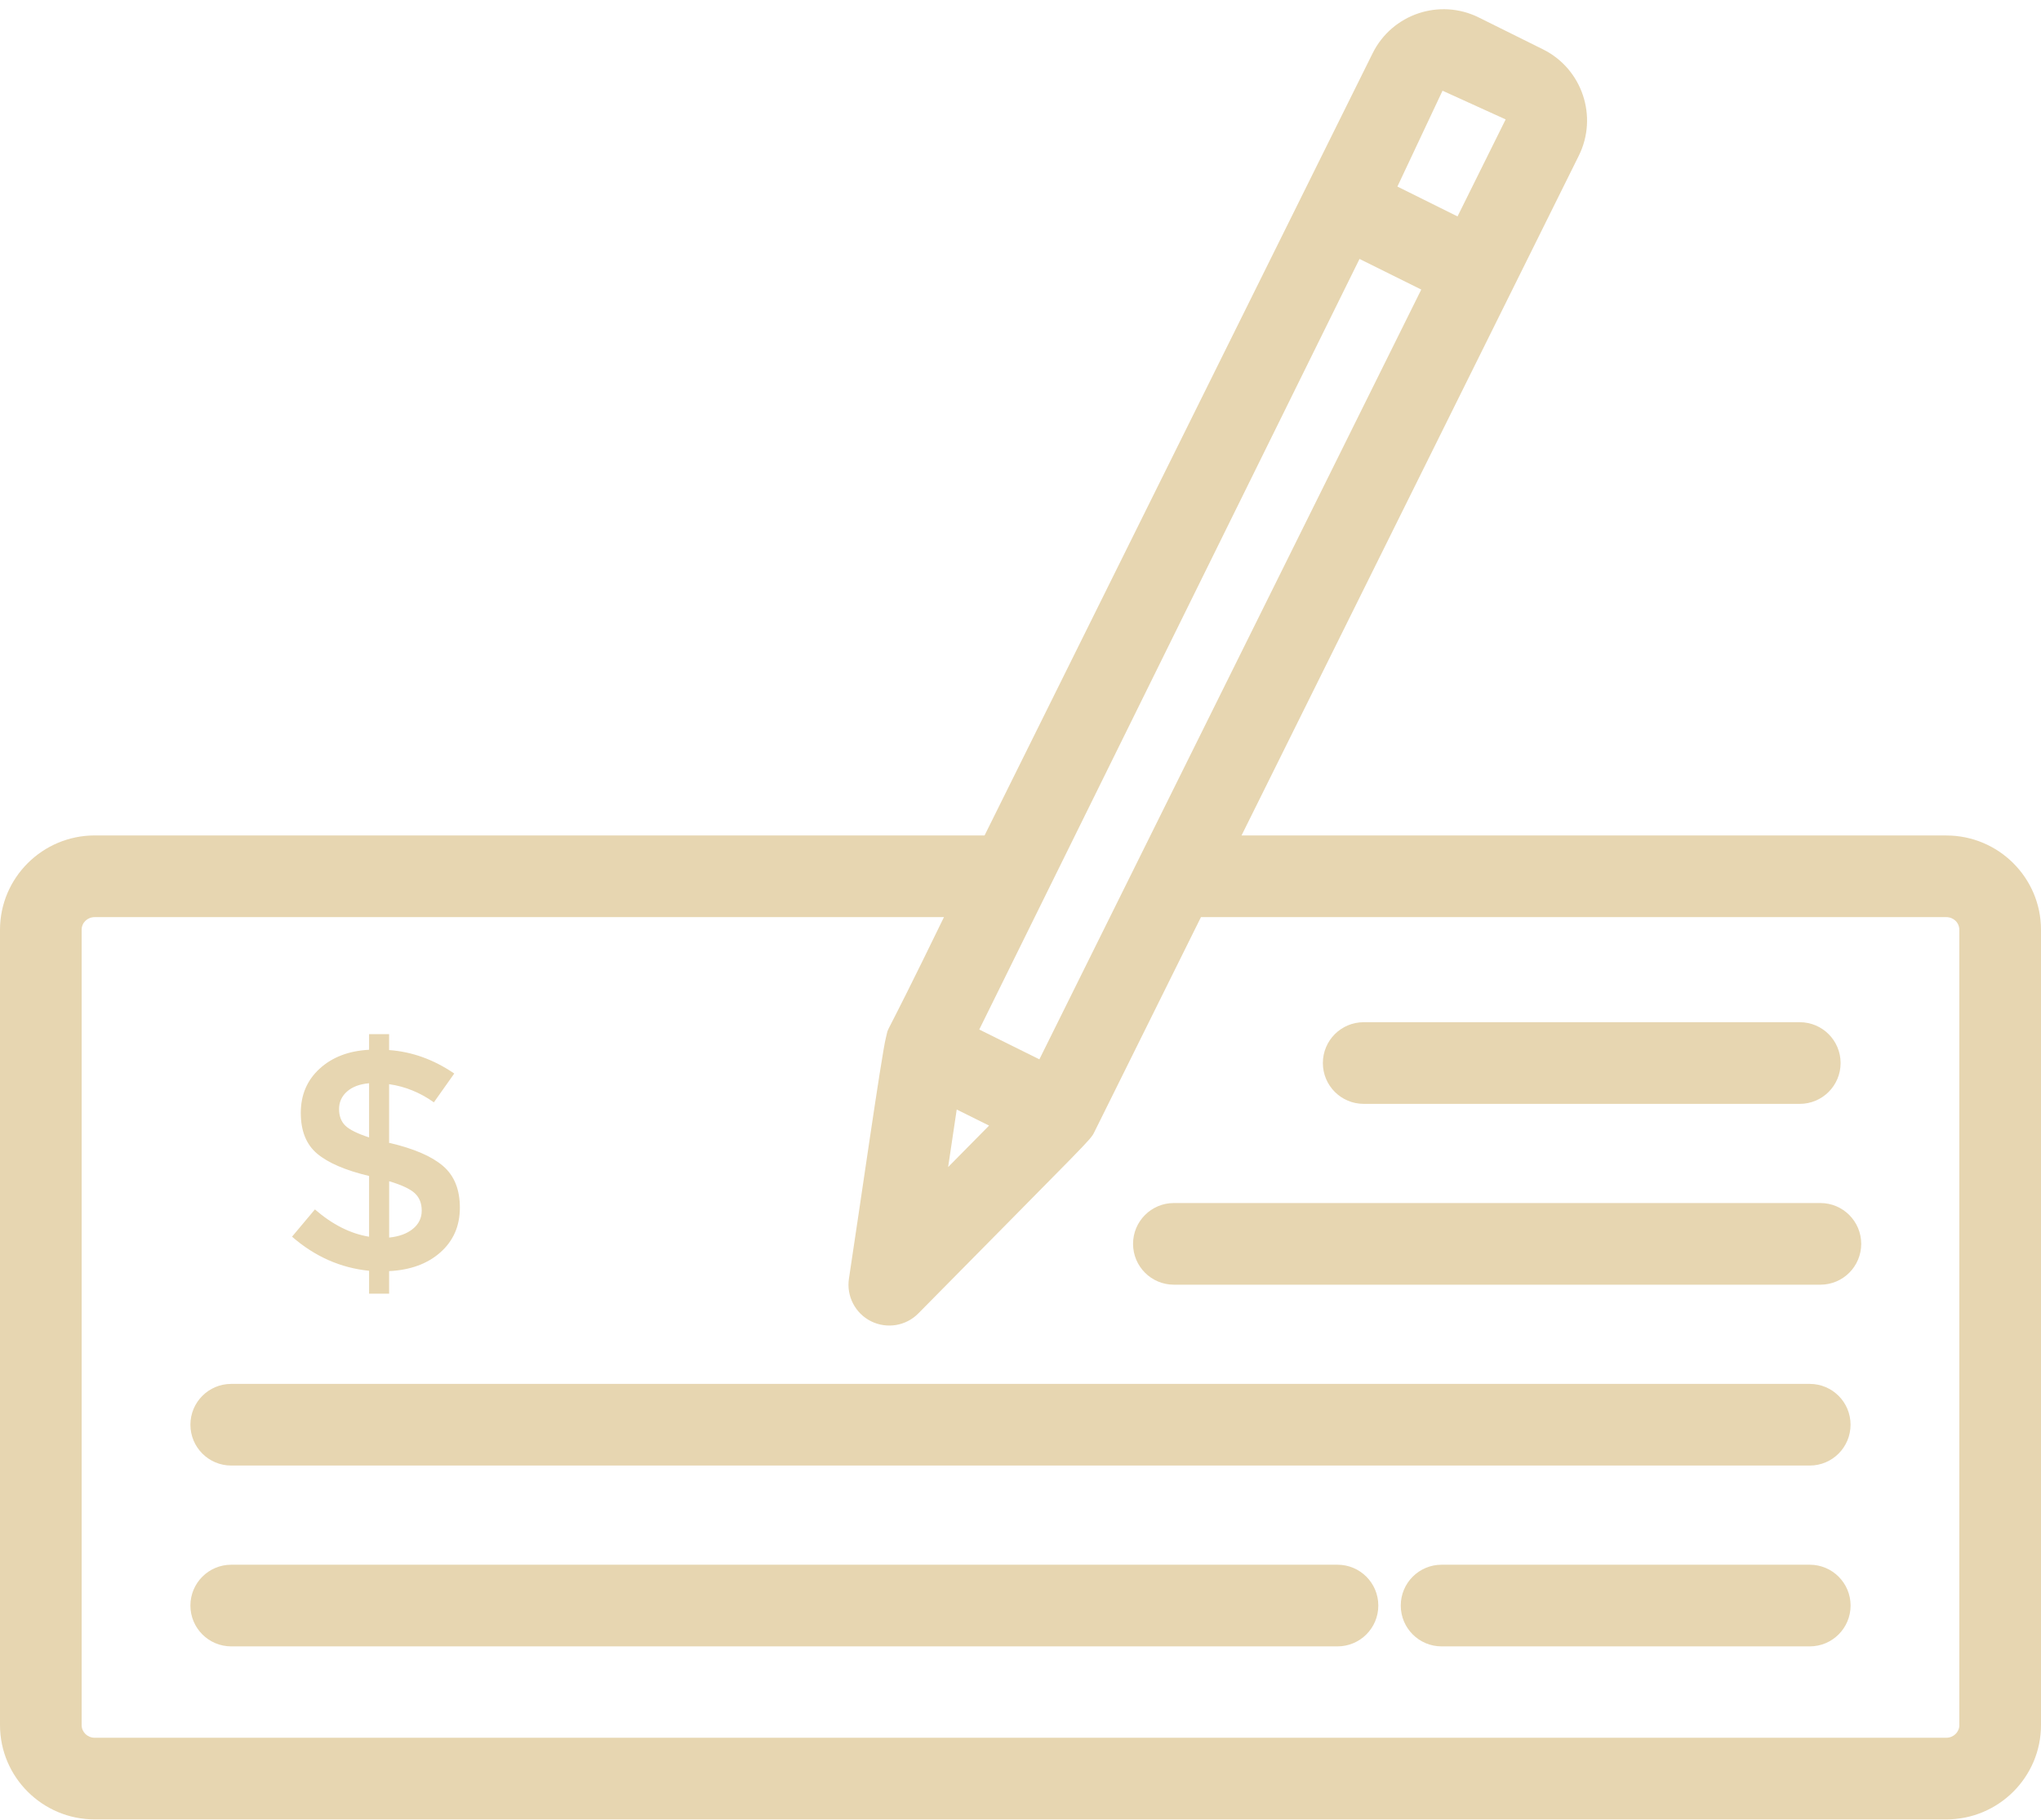
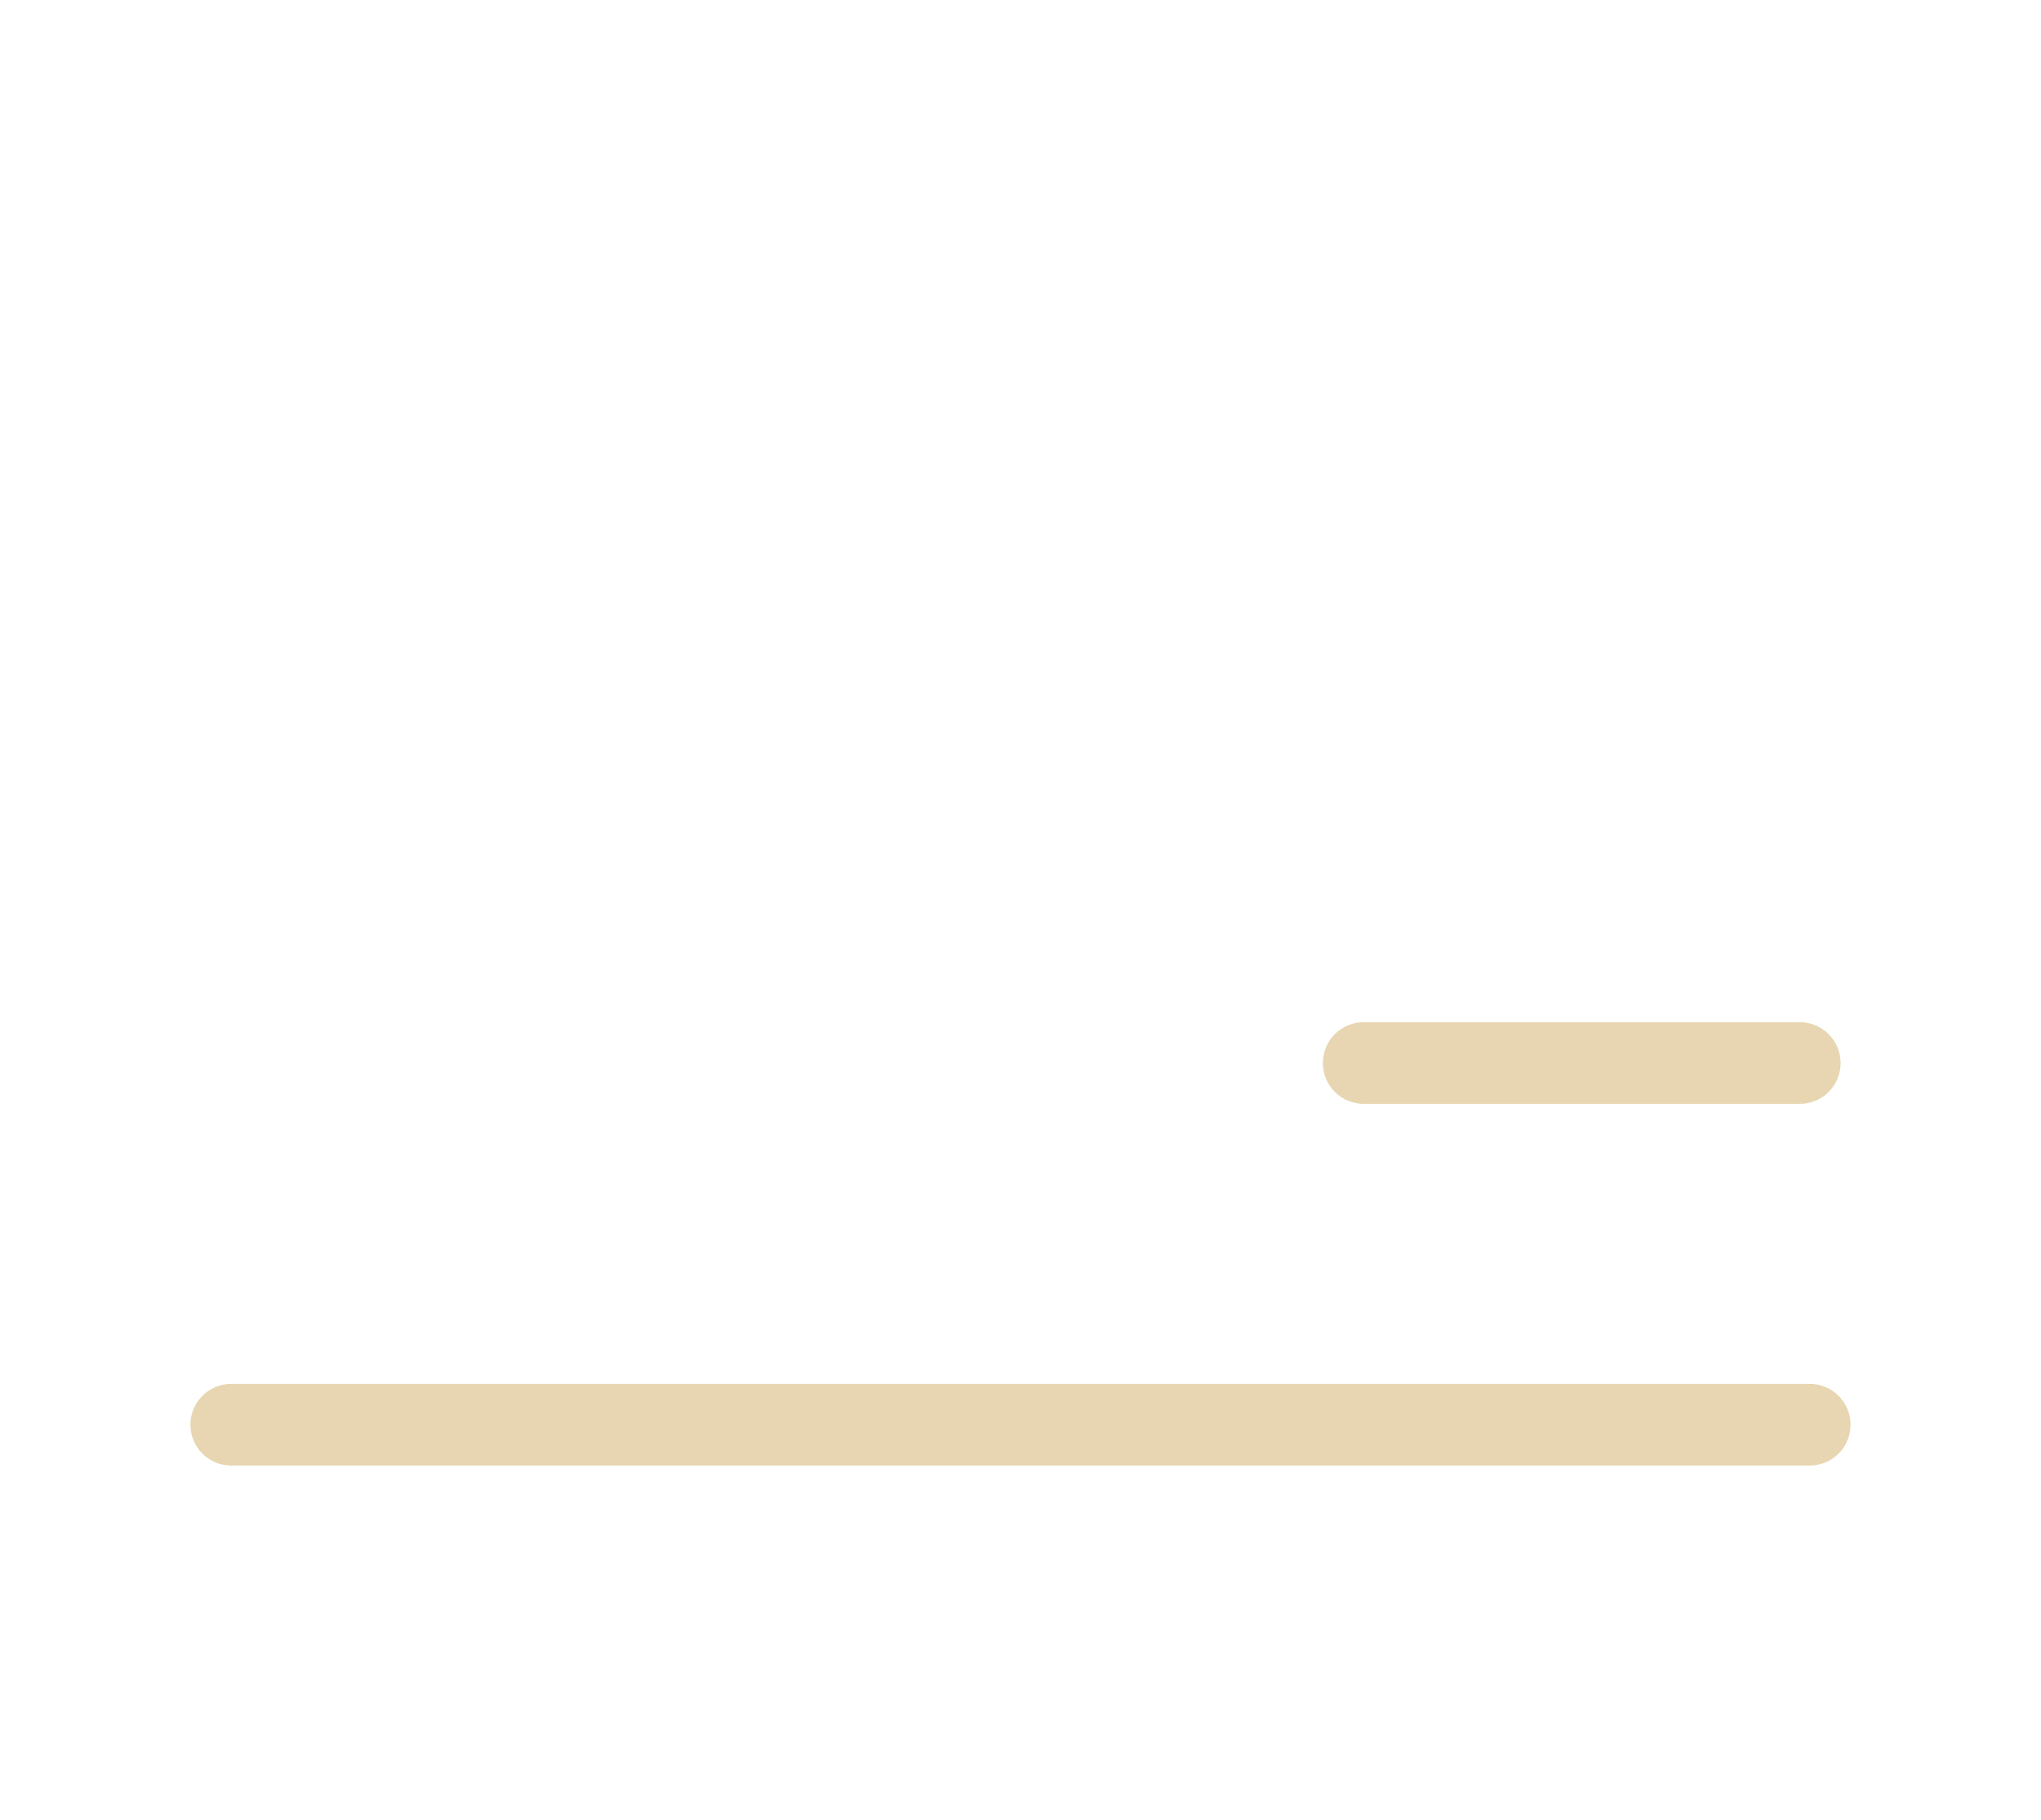
<svg xmlns="http://www.w3.org/2000/svg" fill="#e7d6b1" height="42.8" preserveAspectRatio="xMidYMid meet" version="1" viewBox="1.0 3.5 48.0 42.8" width="48" zoomAndPan="magnify">
  <g id="change1_1">
-     <path d="M46.773,23.146H30.198c2.724-5.49,5.079-10.235,7.932-15.985c0.457-0.921,0.08-2.042-0.841-2.5l-1.509-0.749 c-0.922-0.459-2.042-0.082-2.499,0.841c-3.229,6.508-5.77,11.628-9.126,18.392H3.227C1.999,23.146,1,24.141,1,25.364v18.701 c0,1.223,0.999,2.218,2.227,2.218h43.546c1.228,0,2.227-0.995,2.227-2.218V25.364C49,24.141,48.002,23.146,46.773,23.146z M23.5,29.59l0.761,0.378l-0.963,0.975L23.5,29.59z M25.444,28.41l-1.414-0.701c3.211-6.506,5.731-11.612,8.943-18.12l1.452,0.72 C31.527,16.151,27.29,24.689,25.444,28.41z M36.41,6.308l-1.132,2.281l-1.414-0.702l1.061-2.254L36.41,6.308z M47.08,44.065 c0,0.164-0.138,0.298-0.307,0.298H3.227c-0.17,0-0.307-0.134-0.307-0.298V25.364c0-0.167,0.135-0.298,0.307-0.298h19.973 c-1.559,3.207-1.268,2.466-1.366,2.838c-0.096,0.364-0.623,4.056-0.869,5.665c-0.061,0.411,0.149,0.815,0.52,1 c0.375,0.186,0.823,0.11,1.113-0.185c4.056-4.113,4.043-4.07,4.137-4.261l2.509-5.057h17.528c0.172,0,0.307,0.131,0.307,0.298 V44.065z" />
    <path d="M33.071,29.457h10.256c0.531,0,0.96-0.43,0.96-0.96c0-0.53-0.429-0.96-0.96-0.96H33.071c-0.531,0-0.96,0.43-0.96,0.96 C32.111,29.027,32.54,29.457,33.071,29.457z" />
-     <path d="M43.812,31.789H28.607c-0.531,0-0.96,0.43-0.96,0.96c0,0.53,0.429,0.96,0.96,0.96h15.205c0.531,0,0.96-0.43,0.96-0.96 C44.772,32.219,44.342,31.789,43.812,31.789z" />
    <path d="M43.562,36.042H6.438c-0.531,0-0.96,0.43-0.96,0.96c0,0.53,0.429,0.96,0.96,0.96h37.123c0.531,0,0.96-0.43,0.96-0.96 C44.522,36.472,44.092,36.042,43.562,36.042z" />
-     <path d="M43.562,40.294h-8.659c-0.531,0-0.96,0.43-0.96,0.96c0,0.53,0.429,0.96,0.96,0.96h8.659c0.531,0,0.96-0.43,0.96-0.96 C44.522,40.724,44.092,40.294,43.562,40.294z" />
-     <path d="M32.455,40.294H6.438c-0.531,0-0.96,0.43-0.96,0.96c0,0.53,0.429,0.96,0.96,0.96h26.017c0.531,0,0.96-0.43,0.96-0.96 C33.415,40.724,32.986,40.294,32.455,40.294z" />
-     <path d="M8.406,31.939l-0.538,0.641c0.535,0.466,1.139,0.734,1.812,0.802v0.538h0.471v-0.53c0.501-0.025,0.903-0.172,1.207-0.442 c0.304-0.27,0.457-0.62,0.457-1.049c0-0.429-0.132-0.757-0.398-0.983c-0.265-0.226-0.68-0.405-1.244-0.538h-0.022v-1.384 c0.378,0.054,0.729,0.197,1.053,0.427l0.479-0.677c-0.481-0.329-0.992-0.513-1.532-0.552v-0.375H9.68v0.368 c-0.476,0.025-0.863,0.172-1.16,0.442c-0.297,0.27-0.446,0.618-0.446,1.042c0,0.425,0.129,0.745,0.387,0.961 c0.258,0.216,0.664,0.39,1.219,0.523v1.428C9.244,32.51,8.819,32.297,8.406,31.939z M10.152,31.276 c0.295,0.088,0.496,0.183,0.604,0.283c0.108,0.101,0.162,0.237,0.162,0.409c0,0.172-0.069,0.314-0.206,0.427 c-0.138,0.113-0.324,0.182-0.56,0.206V31.276z M9.121,29.969c-0.098-0.096-0.147-0.226-0.147-0.39c0-0.165,0.063-0.302,0.187-0.412 c0.125-0.111,0.298-0.175,0.519-0.195v1.274C9.405,30.156,9.219,30.064,9.121,29.969z" />
  </g>
</svg>